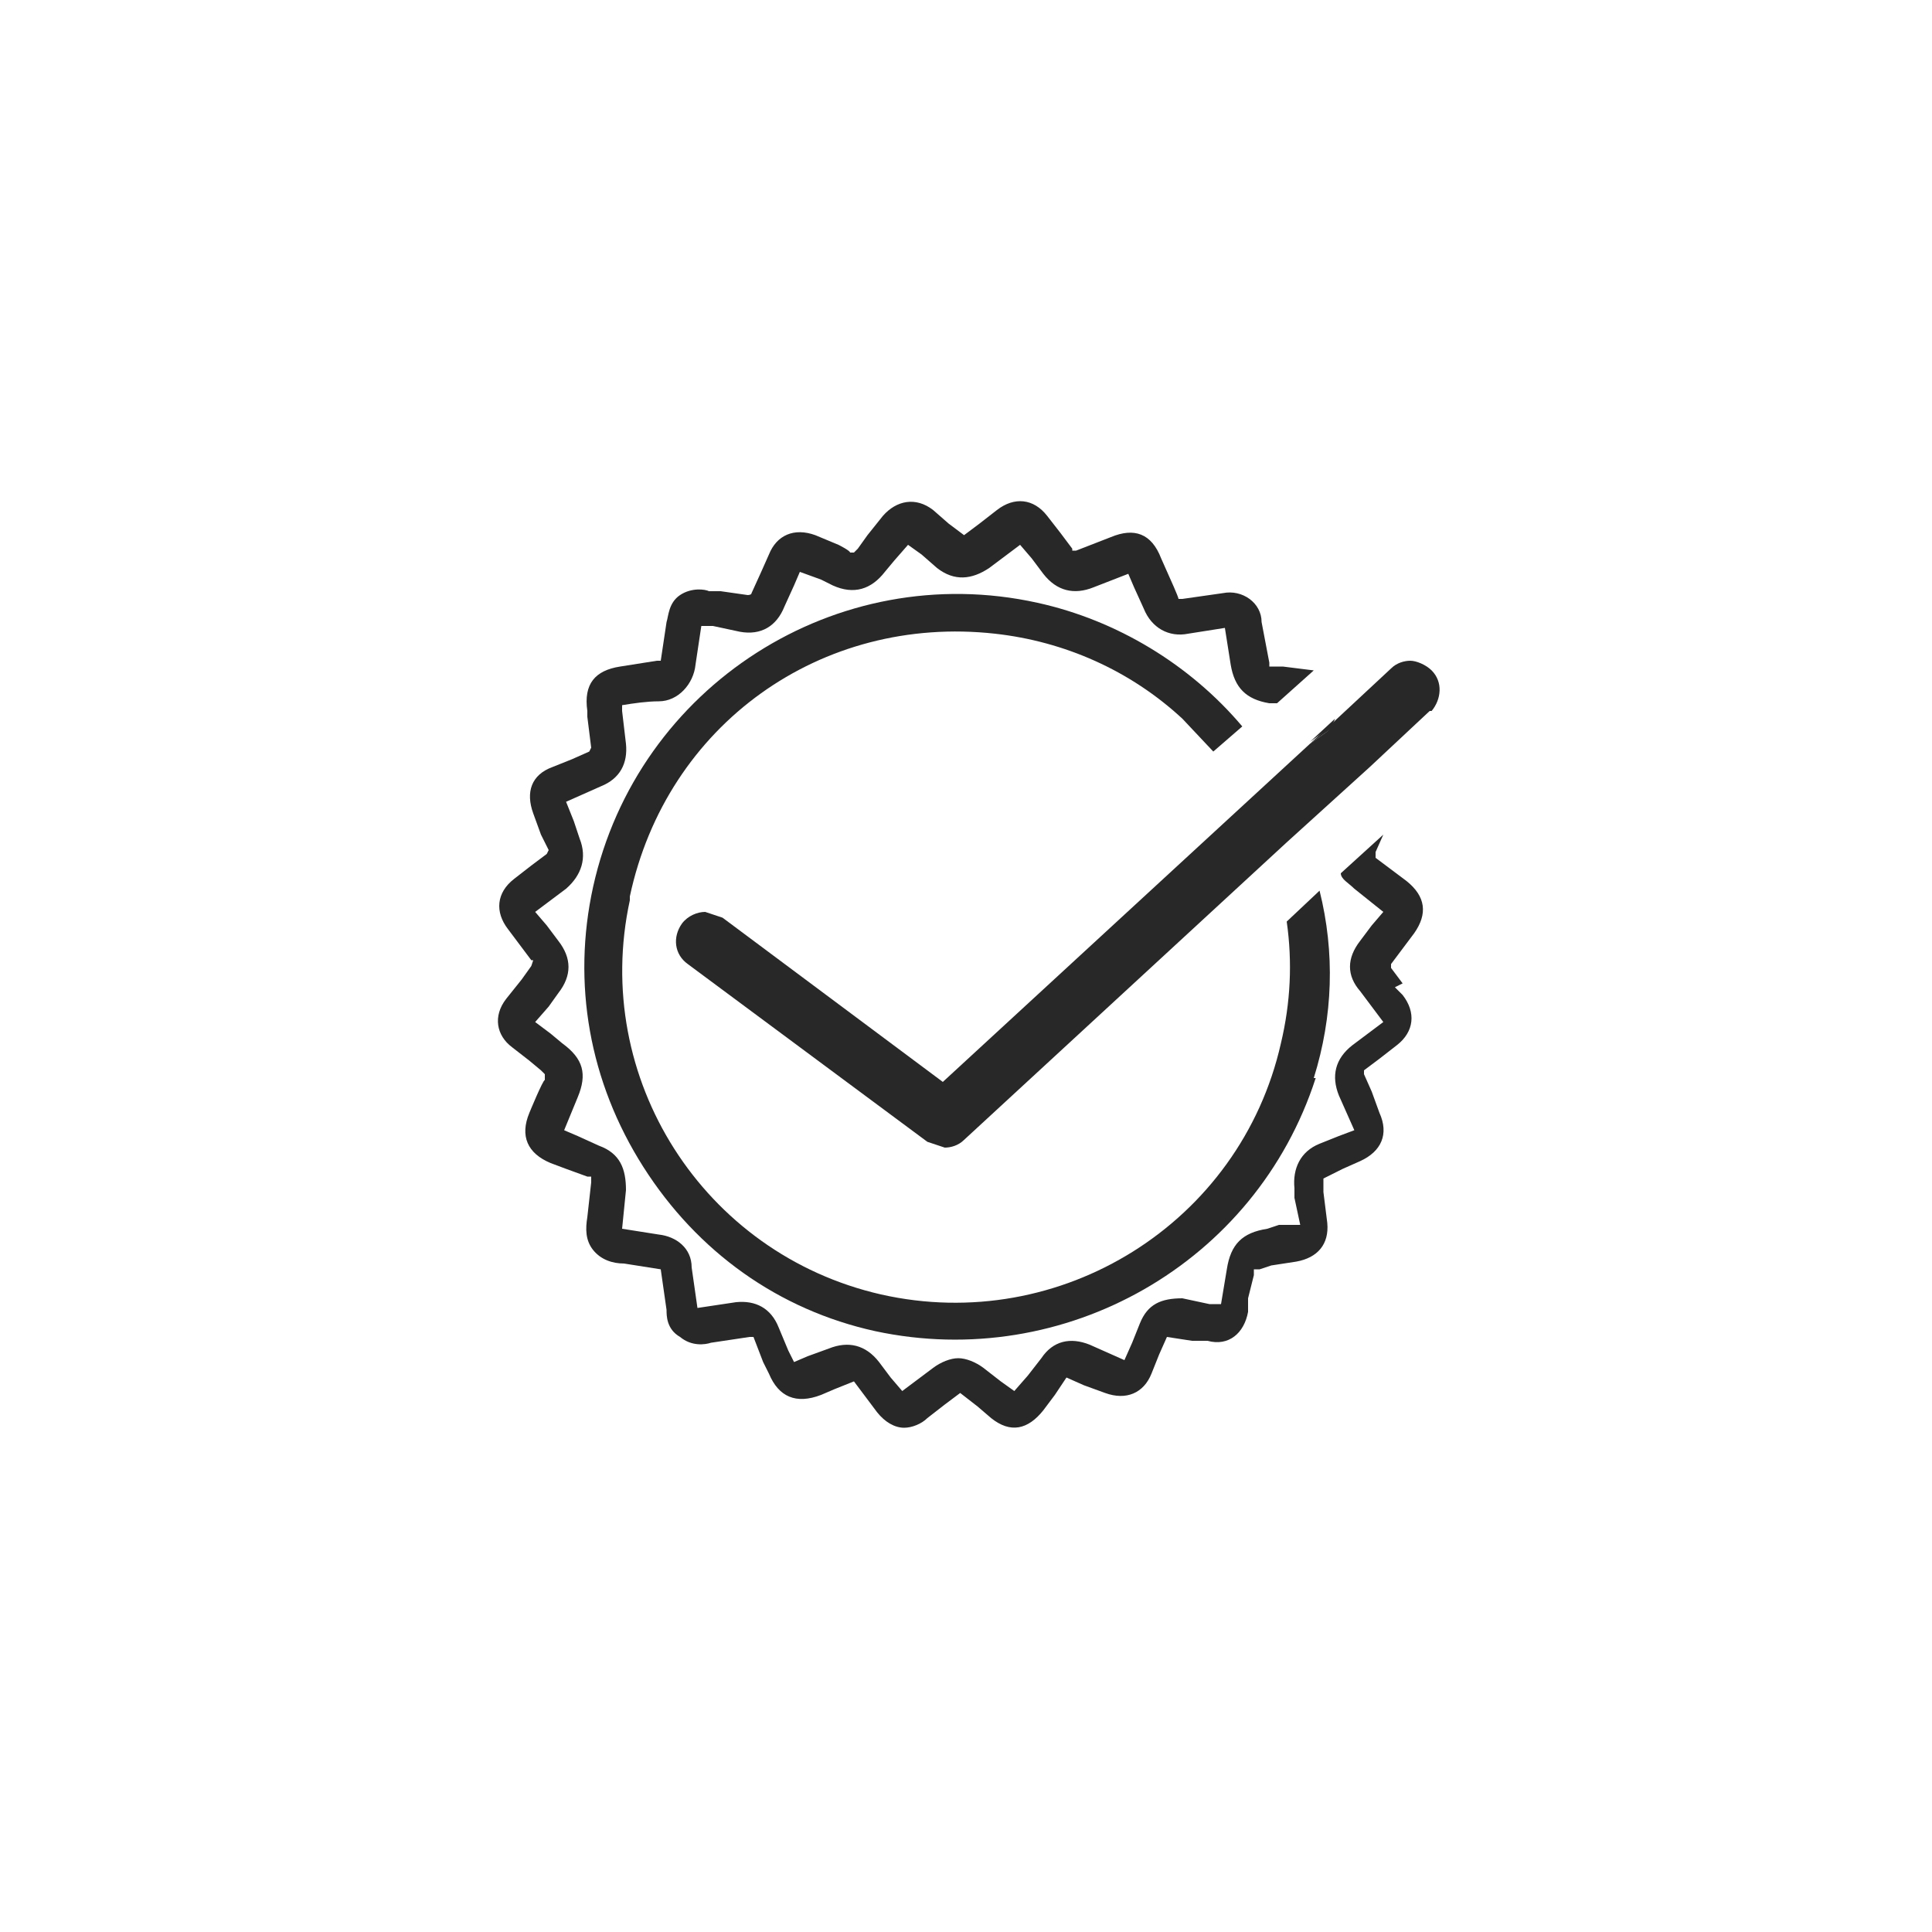
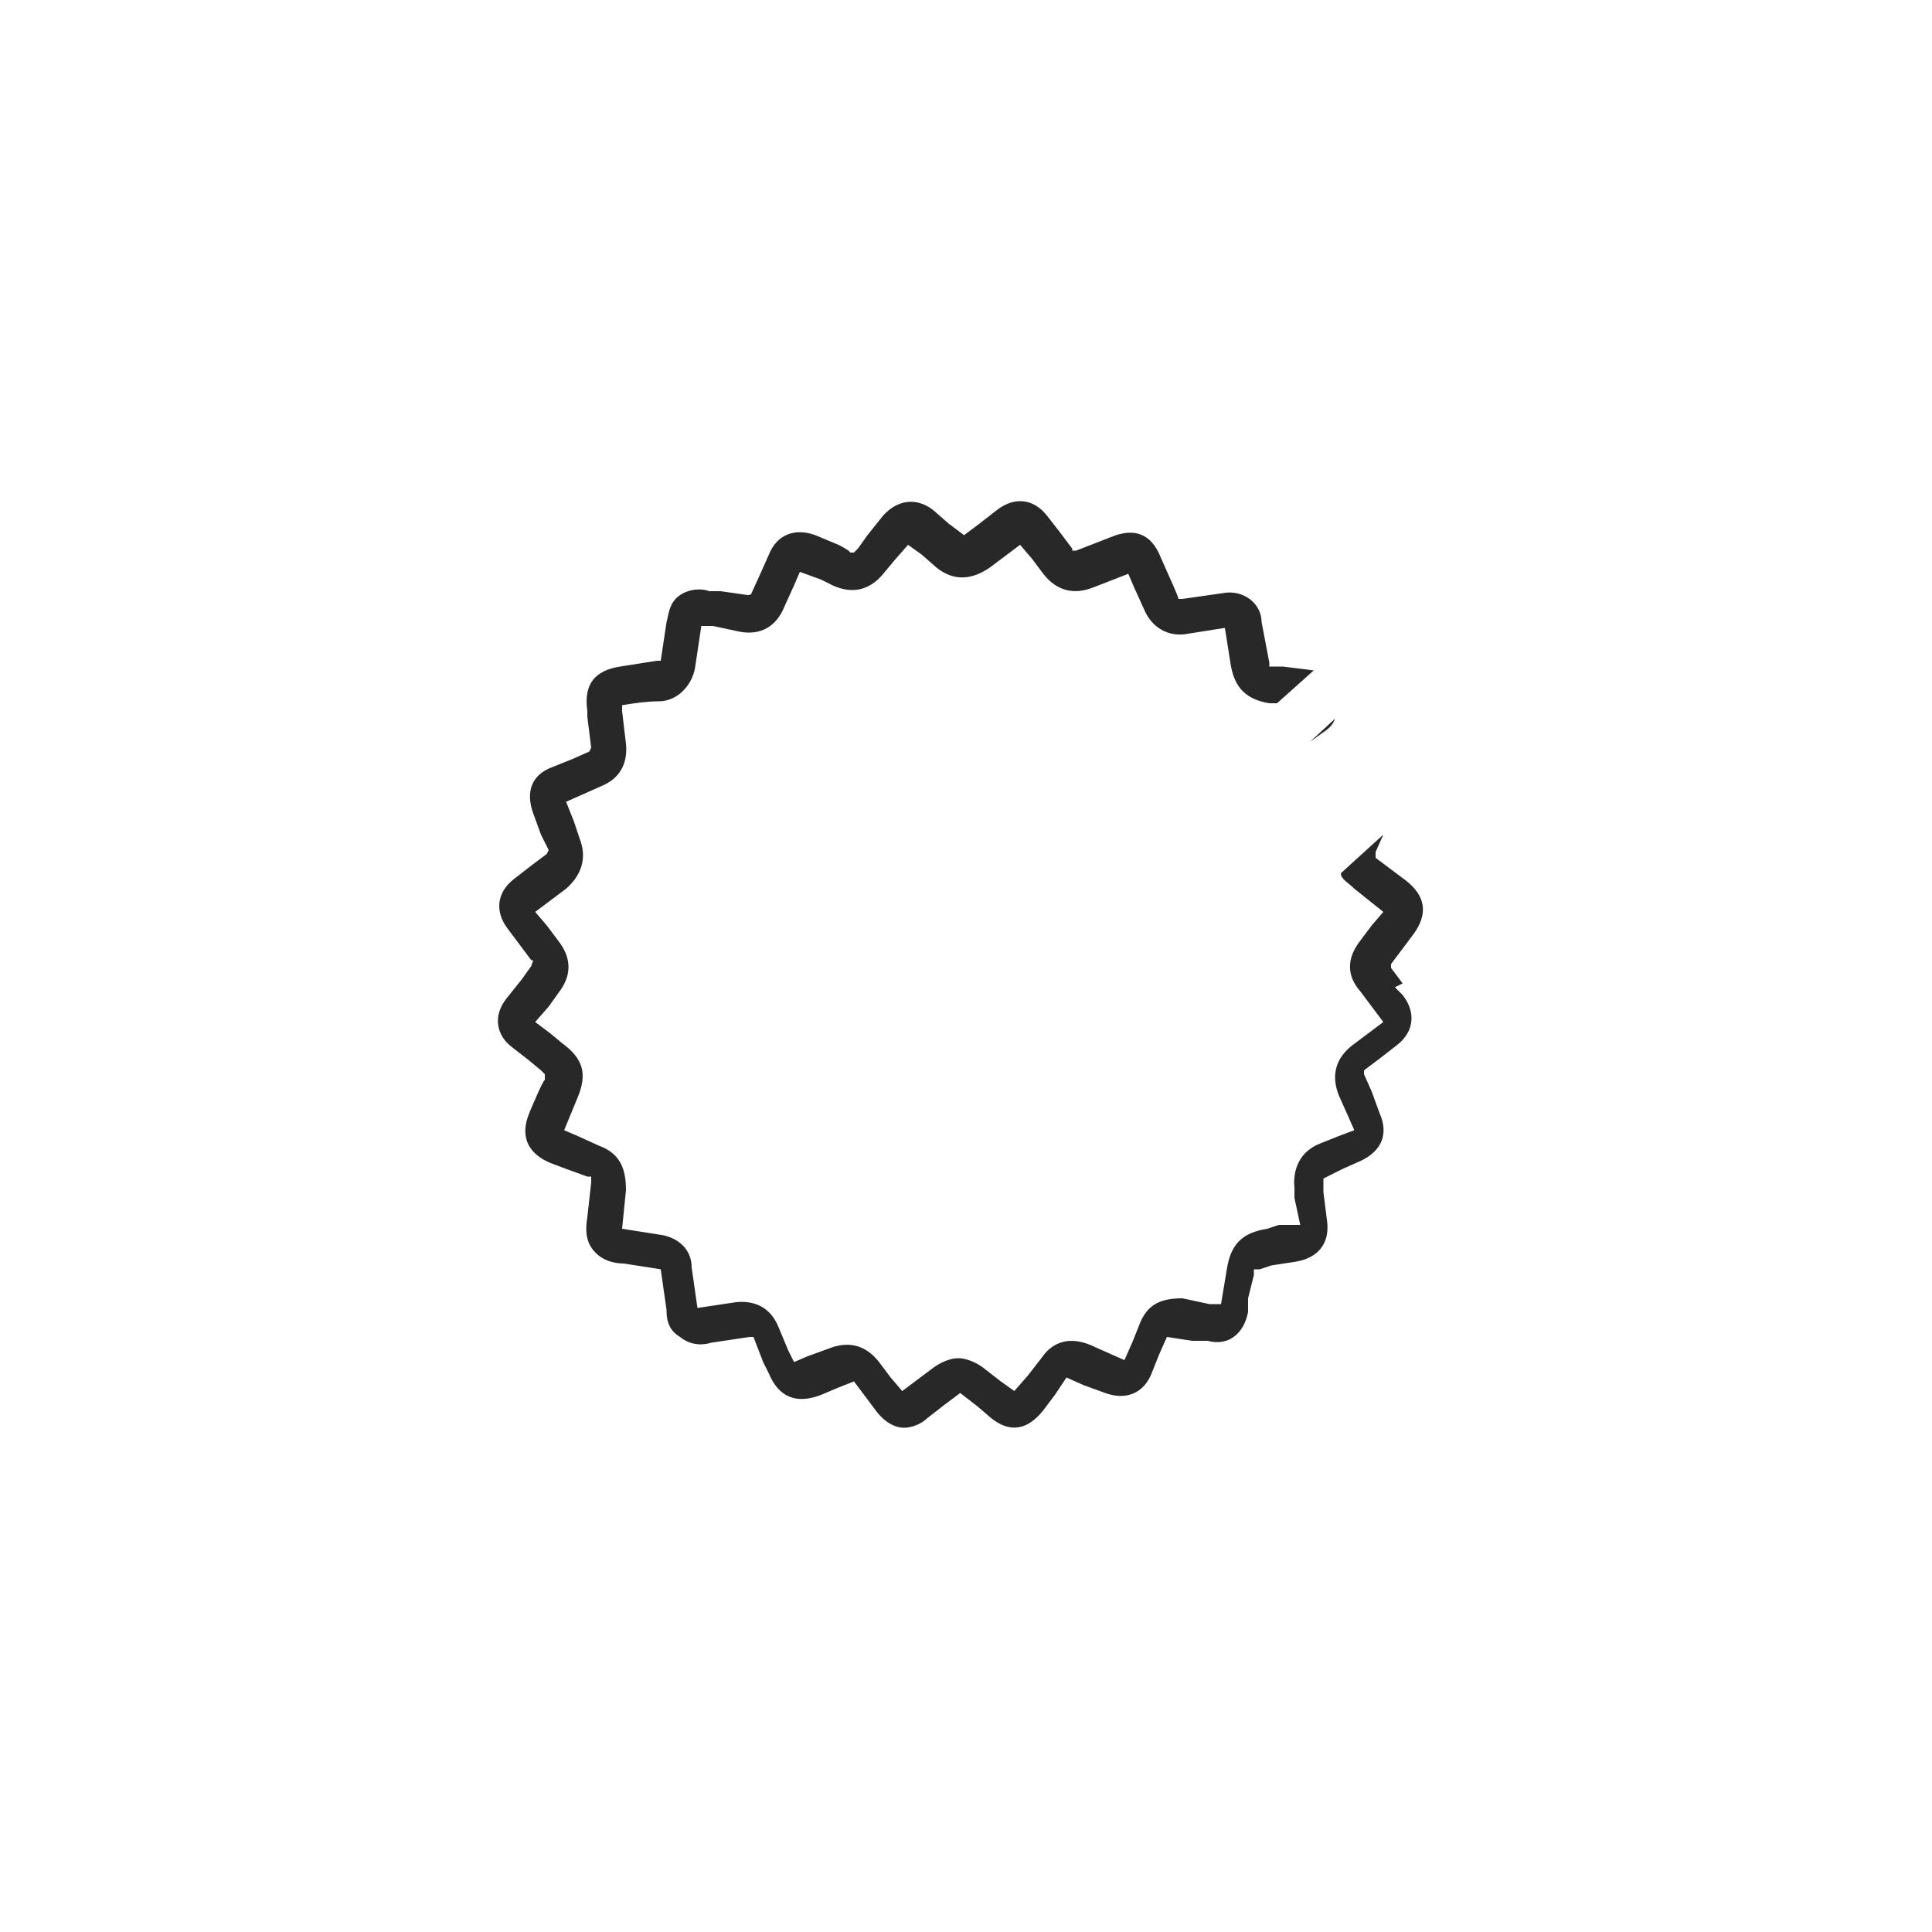
<svg xmlns="http://www.w3.org/2000/svg" version="1.1" viewBox="0 0 100 100">
  <defs>
    <style>
      .cls-1 {
        fill: #282828;
      }
    </style>
  </defs>
  <g>
    <g id="Calque_1">
      <path class="cls-1" d="M72.6,50.9l-.6-.8h0c0,0,0-.2,0-.2l.6-.8.6-.8c.7-1,.6-1.9-.4-2.7l-1.6-1.2h0c0,0,0-.3,0-.3l.4-.9-2.2,2c0,.3.4.5.7.8l1.5,1.2-.6.7-.6.8c-.7.9-.7,1.8,0,2.6l.6.8.6.8-.8.6-.8.6c-.9.7-1.1,1.6-.7,2.6l.4.9.4.9-.8.3-1,.4c-1,.4-1.4,1.3-1.3,2.3v.5c0,0,.3,1.4.3,1.4h-1.1c0,0-.6.2-.6.2-1.3.2-1.9.8-2.1,2.1l-.3,1.8h-.6c0,0-1.4-.3-1.4-.3-1.1,0-1.8.3-2.2,1.3l-.4,1-.4.9-.9-.4-.9-.4c-1-.4-1.9-.2-2.5.7l-.7.9-.7.8-.7-.5-.9-.7c-.4-.3-.9-.5-1.3-.5s-.9.2-1.3.5l-.8.6-.8.6-.6-.7-.6-.8c-.7-.9-1.6-1.1-2.6-.7l-1.1.4-.7.3-.3-.6-.5-1.2c-.4-1-1.2-1.4-2.2-1.3l-2,.3-.3-2.1c0-1-.8-1.6-1.7-1.7l-1.9-.3h0c0,0,.2-2,.2-2,0-1.1-.3-1.9-1.4-2.3l-1.1-.5-.7-.3.7-1.7c.5-1.2.3-2-.8-2.8l-.6-.5-.8-.6.7-.8.5-.7c.7-.9.7-1.8,0-2.7l-.6-.8-.6-.7.8-.6.8-.6c.8-.7,1.1-1.6.7-2.6l-.3-.9-.4-1,.9-.4.9-.4c1-.4,1.4-1.2,1.3-2.2l-.2-1.7v-.3c.6-.1,1.3-.2,1.9-.2,1,0,1.8-.9,1.9-1.9l.3-2h.6c0,0,1.4.3,1.4.3,1.1.2,1.9-.3,2.3-1.3l.5-1.1.3-.7,1.1.4.6.3c1.1.5,2,.2,2.7-.7l.5-.6.7-.8.7.5.8.7c.9.7,1.8.6,2.7,0l.8-.6.8-.6.6.7.6.8c.7.9,1.6,1.1,2.6.7l1.8-.7.3.7.5,1.1c.4,1,1.3,1.5,2.3,1.3l1.9-.3.3,1.9c.2,1.2.8,1.8,2,2h.4l1.9-1.7-1.6-.2h-.5c0,0-.2,0-.2,0v-.2c0,0-.4-2.1-.4-2.1,0-1-1-1.7-2-1.5l-2.1.3h-.2c0-.1-.5-1.2-.5-1.2l-.4-.9c-.5-1.3-1.4-1.6-2.6-1.1l-1.8.7h-.2c0,.1,0-.1,0-.1l-.6-.8-.7-.9c-.7-.9-1.7-1-2.6-.3l-.9.7-.8.6h0c0,.1,0,0,0,0l-.8-.6-.8-.7c-.9-.7-1.9-.5-2.6.3l-.8,1-.5.7-.2.2h-.2c0-.1-.6-.4-.6-.4l-1.2-.5c-1.1-.4-2,0-2.4,1l-.4.9-.5,1.1h0c0,.1-.2.1-.2.1l-1.4-.2h-.6c-.2-.1-.9-.2-1.5.2s-.6,1.1-.7,1.4l-.3,2h0c0,0-.2,0-.2,0l-1.9.3c-1.3.2-1.9.9-1.7,2.3v.3l.2,1.6h0c0,0-.1.2-.1.2l-.9.4-1,.4c-1.1.4-1.4,1.3-1,2.4l.4,1.1.4.8h0c0,0-.1.2-.1.2l-.8.6-.9.7c-.9.7-1,1.7-.3,2.6l.6.8.6.8h.1c0,0-.1.3-.1.3l-.5.7-.8,1c-.7.9-.5,1.9.3,2.5l.9.7.6.5.2.2v.3c-.1,0-.8,1.7-.8,1.7-.5,1.2-.1,2.1,1.1,2.6l.8.3,1.1.4h.2v.3l-.2,1.8c-.1.6-.1,1.2.3,1.7s1,.7,1.6.7l1.9.3h0c0,0,.3,2.1.3,2.1,0,.3,0,1,.7,1.4.6.5,1.3.4,1.6.3l2-.3h.2c0,0,.5,1.3.5,1.3l.3.6c.5,1.2,1.4,1.6,2.7,1.1l.7-.3,1-.4h0c0,0,0,0,0,0l.6.8.6.8c.4.5.9.8,1.4.8.4,0,.9-.2,1.2-.5l.9-.7.8-.6h0c0,0,0,0,0,0l.9.7.7.6c1,.8,1.9.6,2.7-.4l.6-.8.6-.9h0c0,0,0,0,0,0l.9.4,1.1.4c1.1.4,2,0,2.4-1l.4-1,.4-.9h0c0,0,0,0,0,0l1.3.2h.8c1.1.3,1.9-.4,2.1-1.5v-.7c0,0,.3-1.2.3-1.2v-.3h.3c0,0,.6-.2.6-.2l1.3-.2c1.1-.2,1.7-.9,1.6-2l-.2-1.6v-.5c0,0,0-.2,0-.2h0c0,0,1-.5,1-.5l.9-.4c1.1-.5,1.5-1.4,1-2.5l-.4-1.1-.4-.9h0c0,0,0-.2,0-.2l.8-.6.9-.7c.9-.7,1-1.7.3-2.6,0,0-.4-.4-.4-.4ZM67.8,38.4l.7-.5c.3-.2.5-.4.6-.7,0,0-1.3,1.2-1.3,1.2Z" />
-       <path class="cls-1" d="M68.1,55.8c-3.1,9.6-13,15.2-22.8,13.1-5-1.1-9.2-4.1-12-8.5s-3.7-9.5-2.6-14.5c2.3-10.4,12.6-17,23-14.7,4.1.9,7.9,3.2,10.6,6.4l-1.5,1.3-1.6-1.7c-2.7-2.5-6.1-4-9.7-4.4-9-1-17,4.7-18.9,13.6v.2c-2,9.2,3.8,18.3,13,20.4,0,0,0,0,0,0,9.3,2.1,18.6-3.7,20.7-13,.5-2.1.6-4.2.3-6.3l1.7-1.6c.8,3.2.7,6.5-.3,9.7Z" />
-       <path class="cls-1" d="M74,36.8l-3.1,2.9-4.3,3.9-16.7,15.4c-.3.3-.7.4-1,.4l-.9-.3-12.4-9.2c-.7-.5-.8-1.4-.3-2.1.3-.4.8-.6,1.2-.6l.9.3,11.4,8.5,19-17.5.7-.5c.3-.2.5-.4.6-.7l2.9-2.7c.3-.3.7-.4,1-.4s.8.2,1.1.5c.6.6.5,1.5,0,2.1Z" />
-       <path class="cls-1" d="M69.1,37.3c0,.3-.3.5-.6.7l-.7.5s1.3-1.2,1.3-1.2Z" />
    </g>
  </g>
</svg>